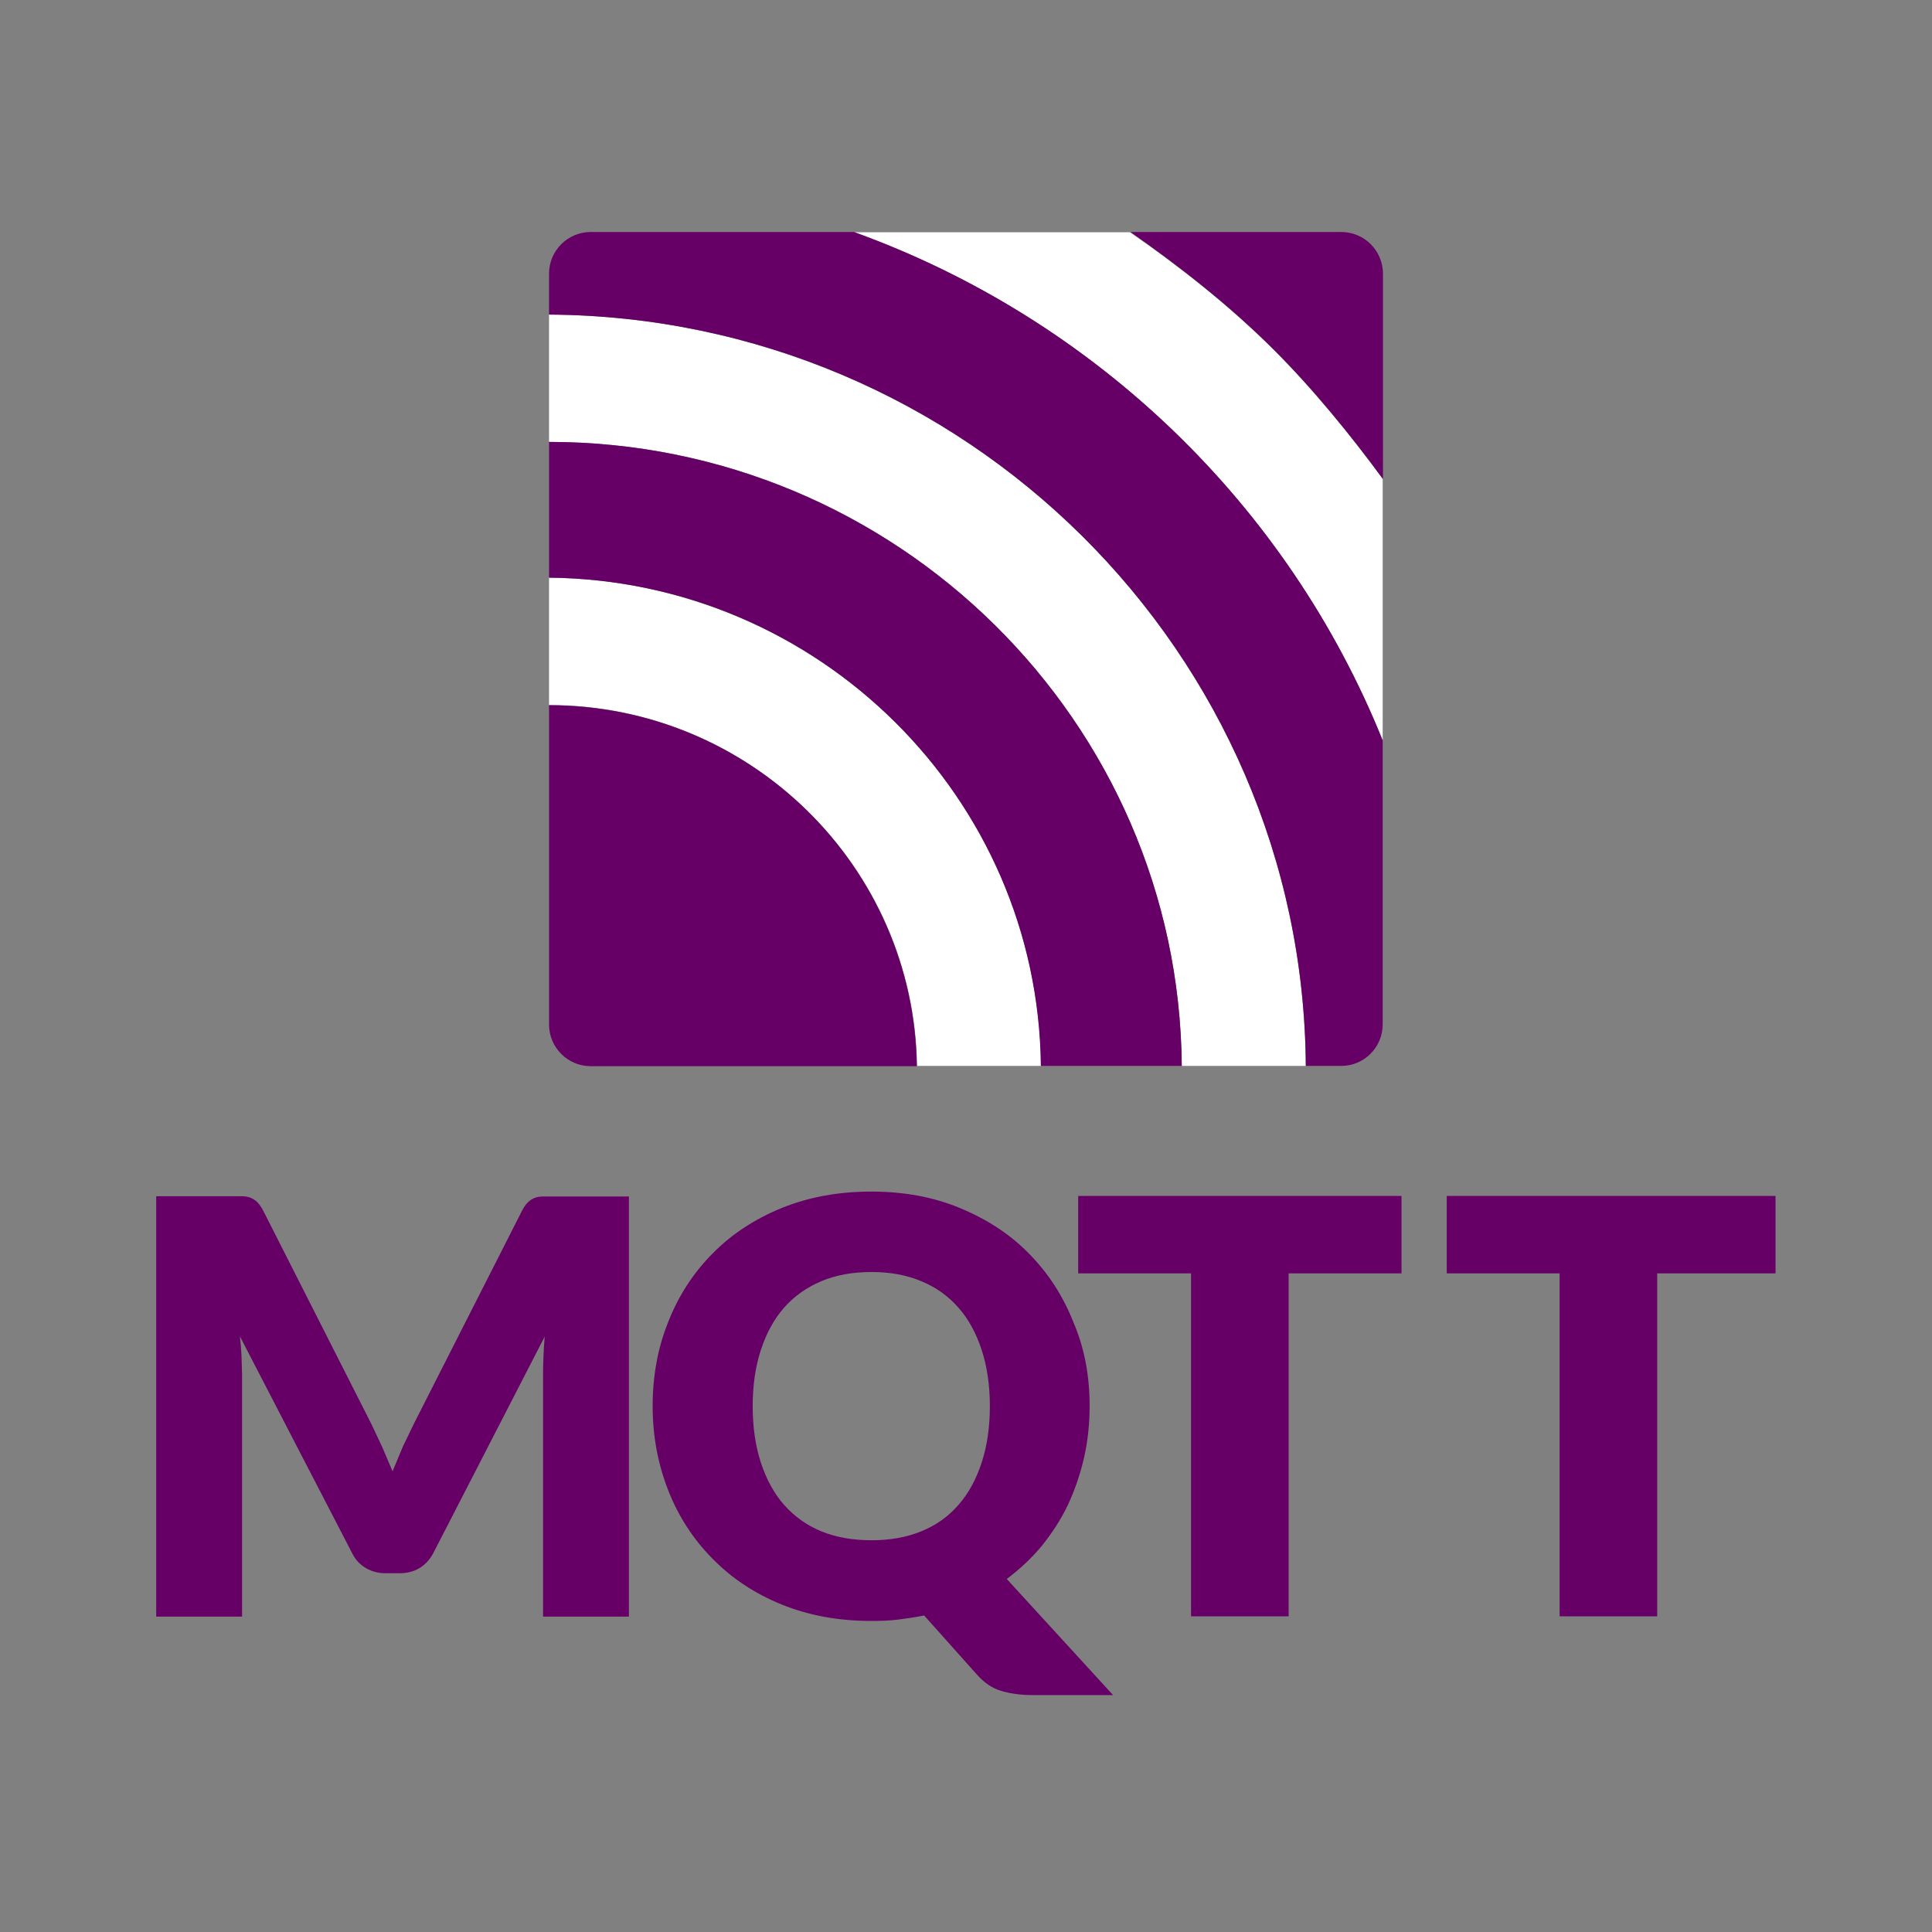
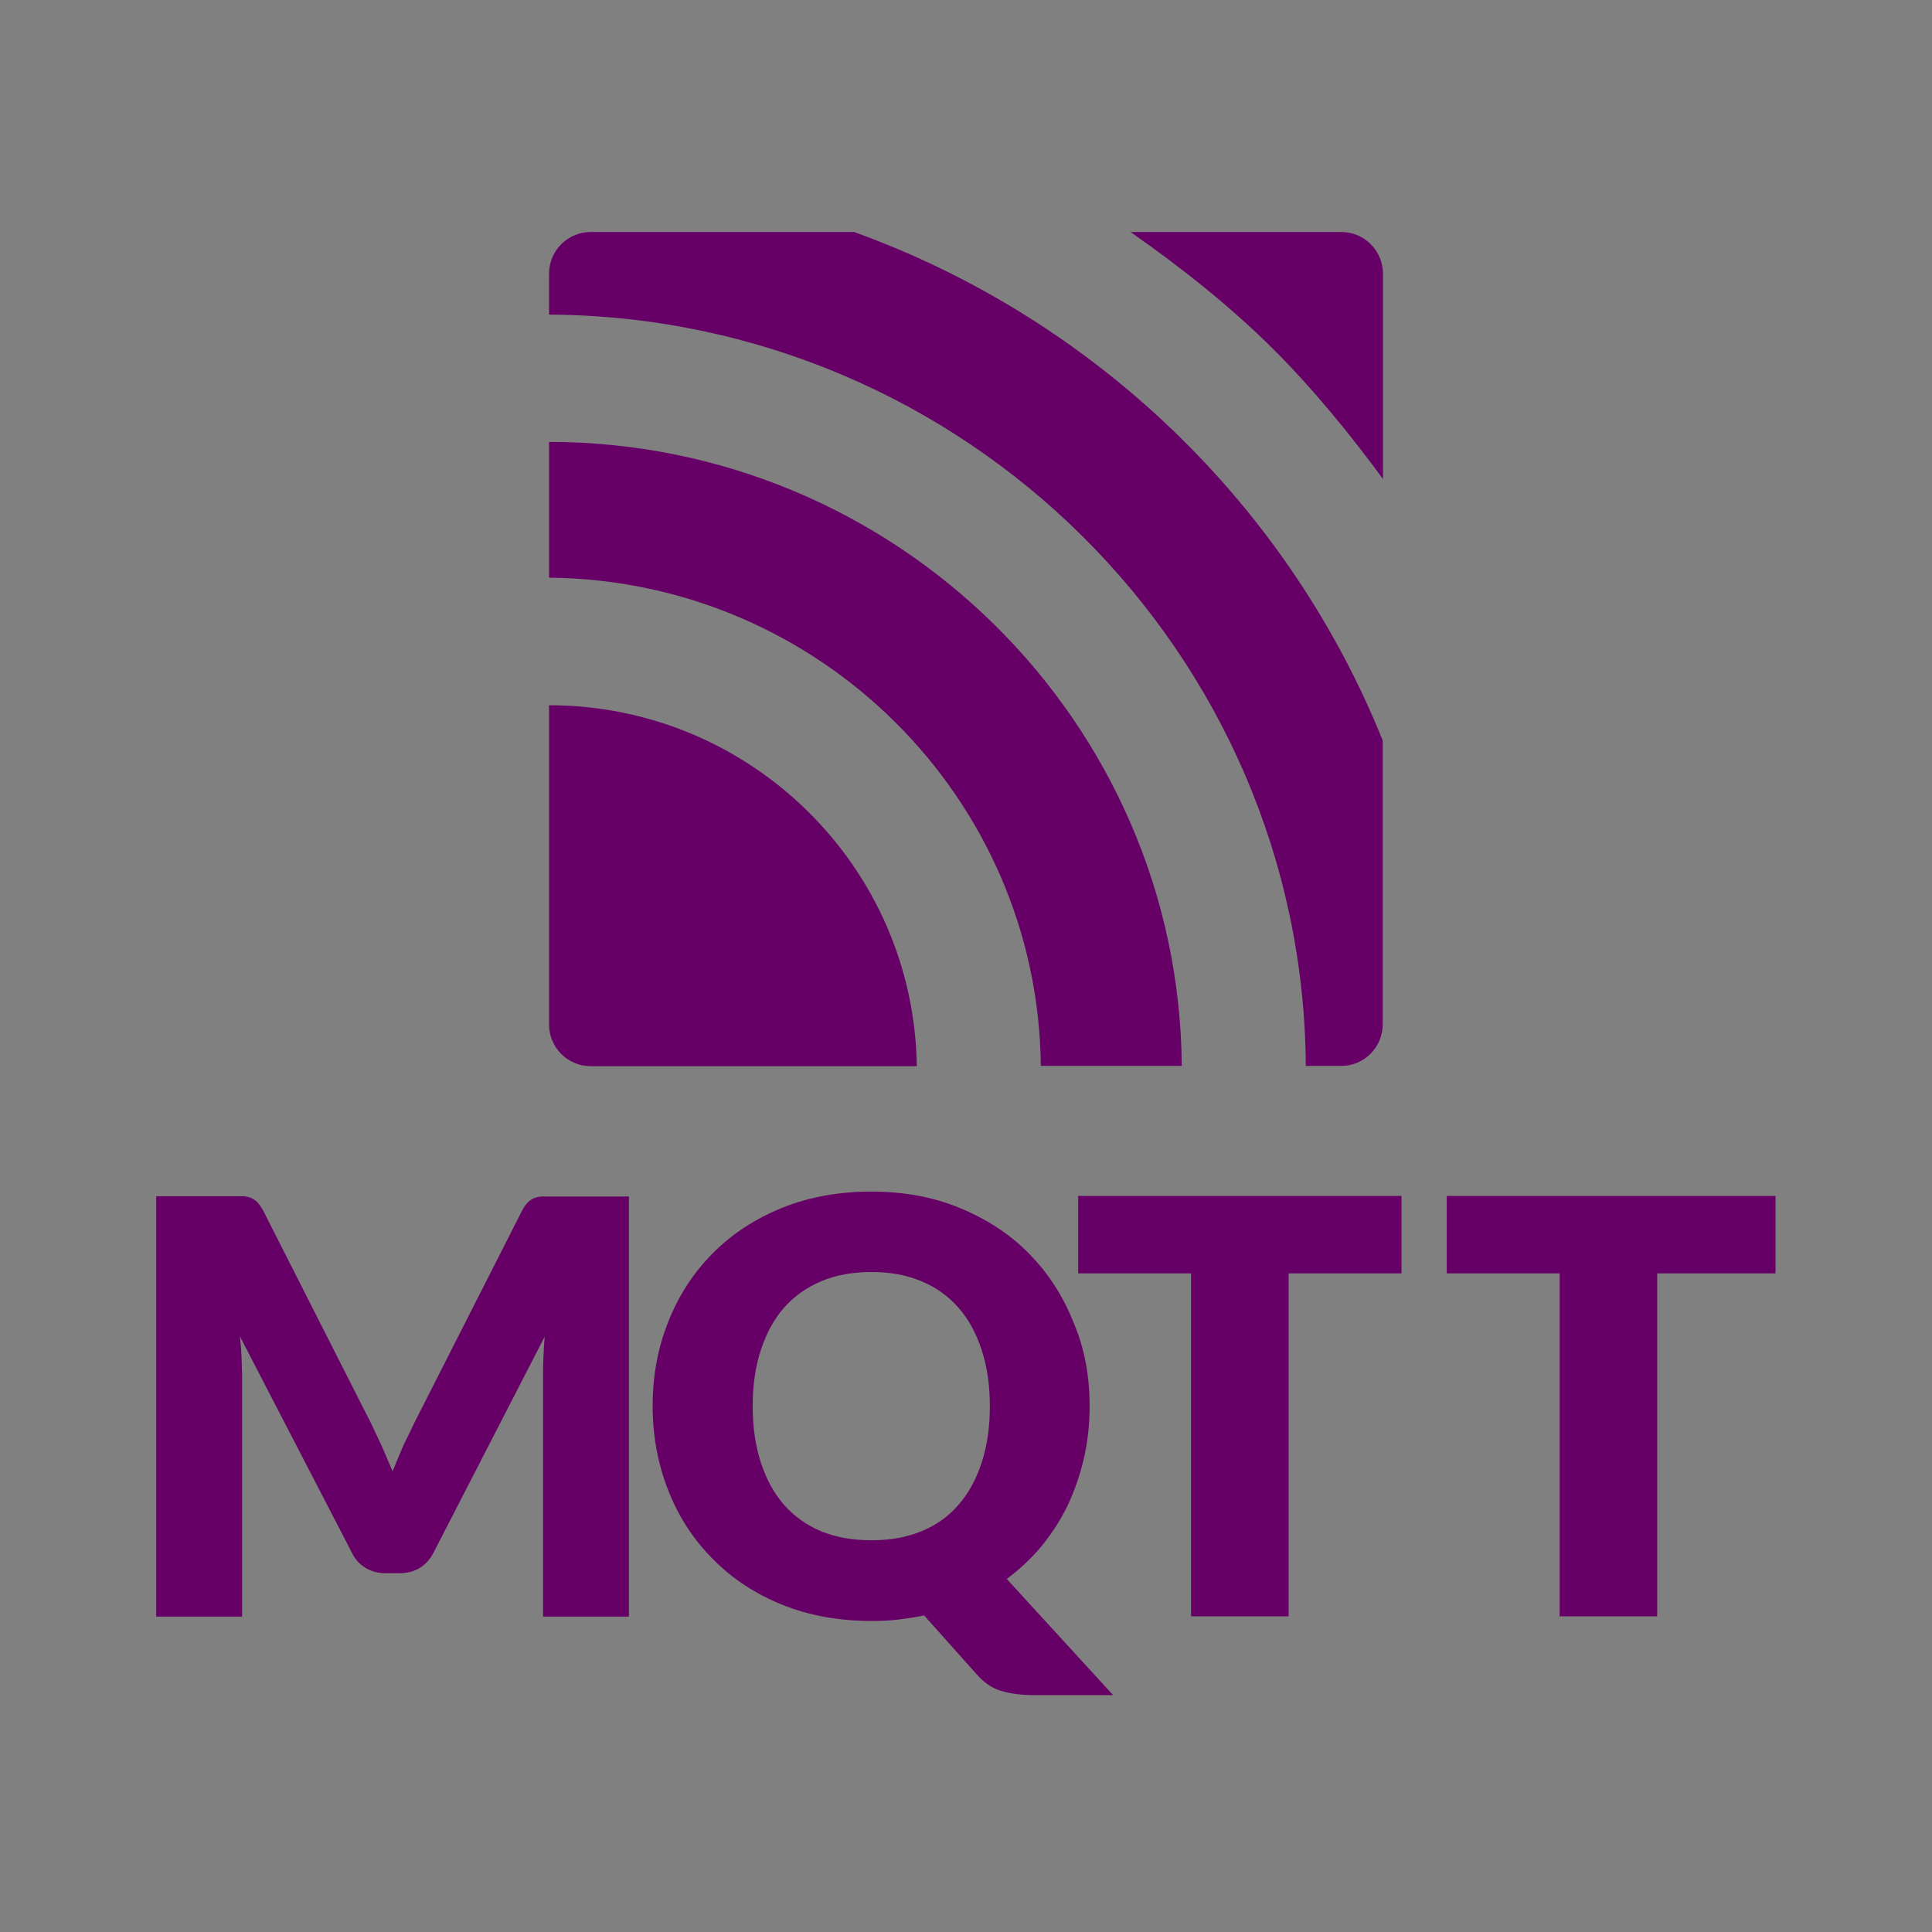
<svg xmlns="http://www.w3.org/2000/svg" id="Layer_1" data-name="Layer 1" version="1.1" viewBox="0 0 708.7 708.7">
  <rect x="0" y="0" width="708.7" height="708.7" fill="#808080" stroke="none" />
  <defs>
    <style>
      .cls-1 {
        fill: #fff;
      }

      .cls-1, .cls-2 {
        stroke-width: 0px;
      }

      .cls-2 {
        fill: #606;
      }
    </style>
  </defs>
  <path class="cls-2" d="M140.2,530.8l3.8,8.9,3.8-9.1,4.1-8.5,39.6-78c.7-1.3,1.4-2.4,2.2-3.1.7-.7,1.6-1.3,2.5-1.6.9-.4,2-.5,3.1-.5h31.4v154.1h-31.5v-88.7c0-4.3.2-9,.6-14l-40.8,79.3c-1.3,2.5-3,4.3-5.1,5.6-2.2,1.3-4.6,1.9-7.4,1.9h-4.9c-2.8,0-5.2-.6-7.4-1.9s-3.9-3.1-5.1-5.6l-41.1-79.4c.3,2.5.5,4.9.6,7.4l.2,6.7v88.7h-31.5v-154.2h31.4c1.2,0,2.2.2,3.1.5.9.4,1.8.9,2.5,1.6.7.7,1.5,1.8,2.2,3.1l39.7,78.3,4,8.5ZM399.7,515.8c0,6.6-.7,13-2.1,19.1s-3.4,11.8-5.9,17.2c-2.6,5.4-5.8,10.3-9.5,14.9-3.8,4.6-8.1,8.6-12.9,12.2l39,42.6h-29.4c-4.2,0-8.1-.5-11.5-1.5-3.5-1-6.5-3.1-9.2-6.2l-19.2-21.5c-3.1.6-6.3,1.1-9.5,1.5s-6.5.5-9.9.5c-12,0-22.9-2-32.8-6s-18.3-9.6-25.3-16.7c-7.1-7.1-12.6-15.6-16.3-25-3.8-9.6-5.8-20-5.8-31.1s1.9-21.5,5.8-31.1c3.7-9.4,9.2-17.9,16.3-25,7-7.1,15.5-12.6,25.3-16.6,9.9-4,20.8-6,32.8-6s22.9,2,32.7,6.1,18.3,9.6,25.2,16.7c7,7.1,12.4,15.4,16.2,25,4.1,9.5,6,19.8,6,30.9h0ZM363.1,515.8c0-7.6-1-14.5-3-20.6s-4.8-11.3-8.5-15.5-8.2-7.5-13.6-9.7c-5.4-2.3-11.5-3.4-18.3-3.4s-13.1,1.1-18.5,3.4-9.9,5.5-13.6,9.7-6.5,9.4-8.5,15.5-3,13-3,20.6,1,14.6,3,20.7,4.8,11.3,8.5,15.5,8.3,7.5,13.6,9.7c5.4,2.2,11.5,3.3,18.5,3.3s12.9-1.1,18.3-3.3,9.9-5.4,13.6-9.7c3.7-4.2,6.5-9.4,8.5-15.5s3-13,3-20.7ZM514.1,438.7v28.4h-41.4v125.8h-35.8v-125.8h-41.4v-28.4h118.6,0ZM651.3,438.7v28.4h-43.4v125.8h-35.8v-125.8h-41.4v-28.4h120.6Z" />
-   <path class="cls-1" d="M201.4,211.9v46.7c73.8.1,134,59.3,135,132.4h45.5c-1.1-98.3-81.5-178.1-180.5-179.1ZM201.4,115.4v46.7c127.4,0,231.1,102.5,232.1,228.9h45.5c-1-151.5-125-274.6-277.6-275.6ZM507.2,271.6v-95.9c-11.8-16.1-25.9-33.4-40.4-47.8-16-15.9-34.1-30.1-52.3-42.7h-101.2c88.3,31.8,159.1,100,193.9,186.4h0Z" />
  <path class="cls-2" d="M201.4,258.7v117.1c0,8.4,6.8,15.3,15.3,15.3h119.6c-1-73.2-61.1-132.4-134.9-132.4ZM201.4,162.1v49.8c99,.9,179.4,80.7,180.4,179.1h51.7c-1-126.3-104.7-228.8-232.1-228.9h0ZM507.2,375.7v-104.1c-34.8-86.4-105.6-154.6-193.9-186.5h-96.6c-8.4,0-15.3,6.8-15.3,15.3v15c152.6.9,276.6,124,277.6,275.6h13c8.4,0,15.2-6.8,15.2-15.3h0ZM466.9,127.9c14.5,14.4,28.6,31.7,40.4,47.8v-75.3c0-8.4-6.8-15.3-15.3-15.3h-77.3c18,12.6,36.2,26.9,52.2,42.8h0Z" />
</svg>